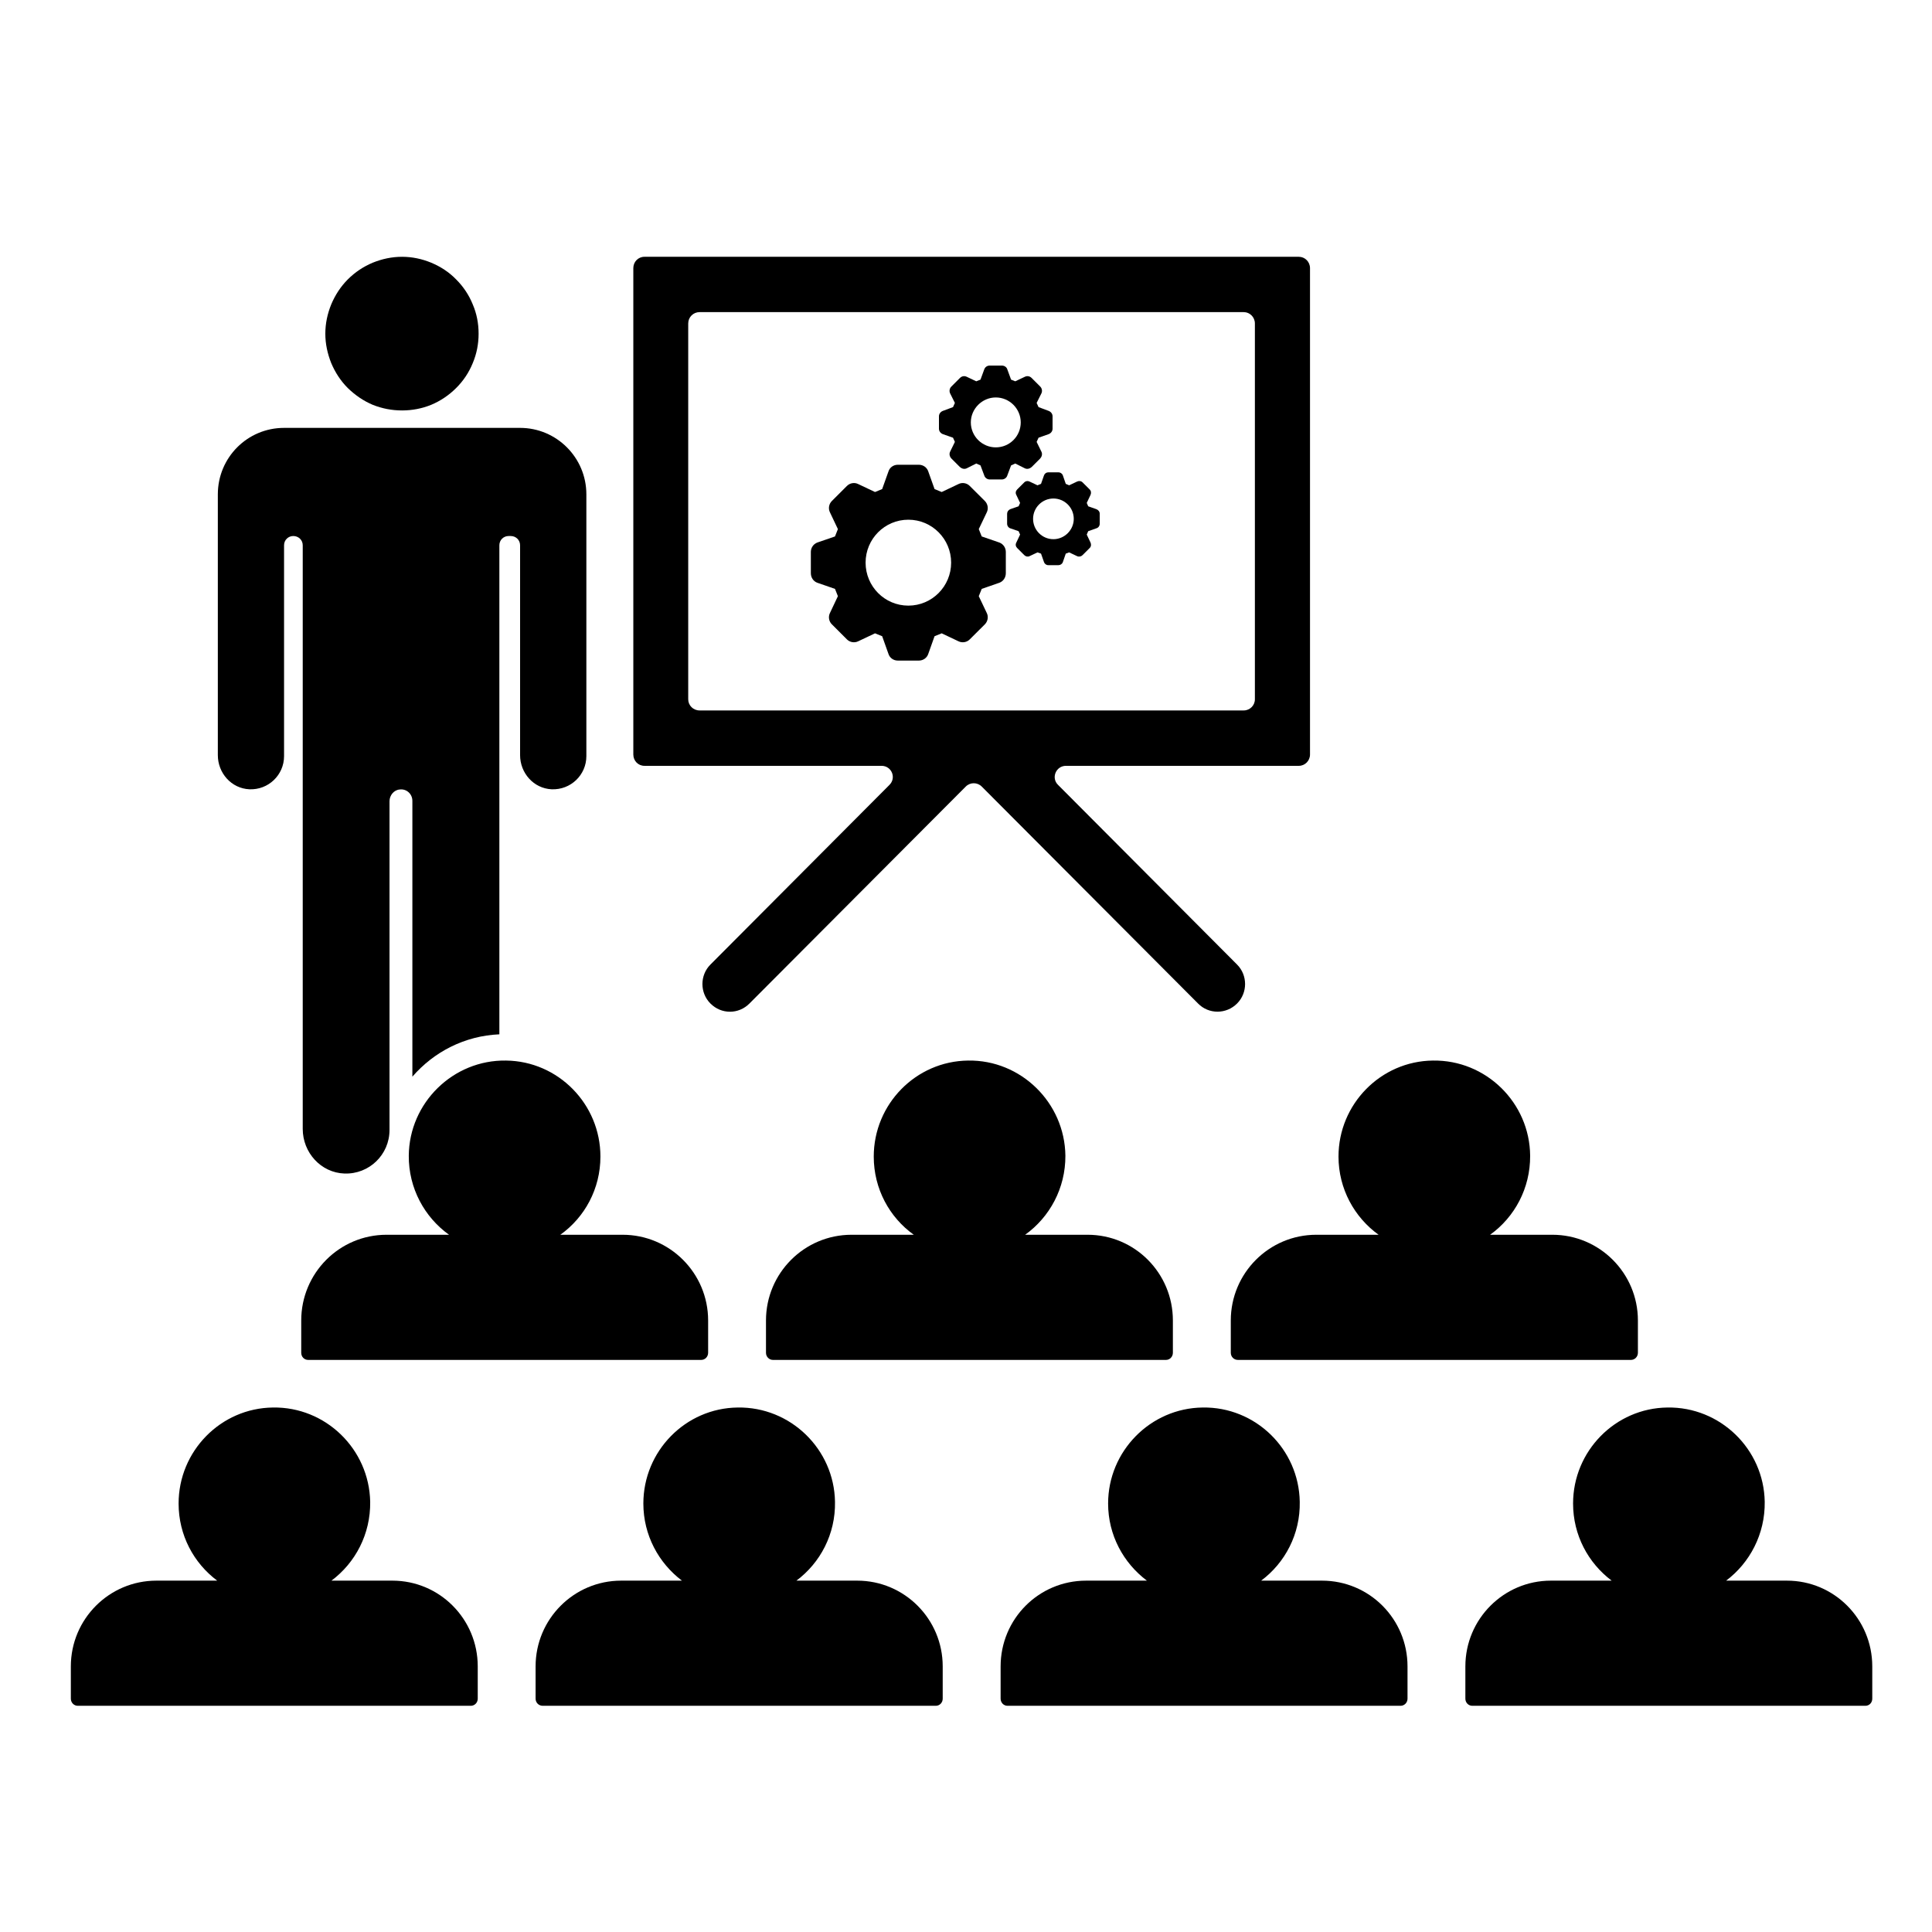
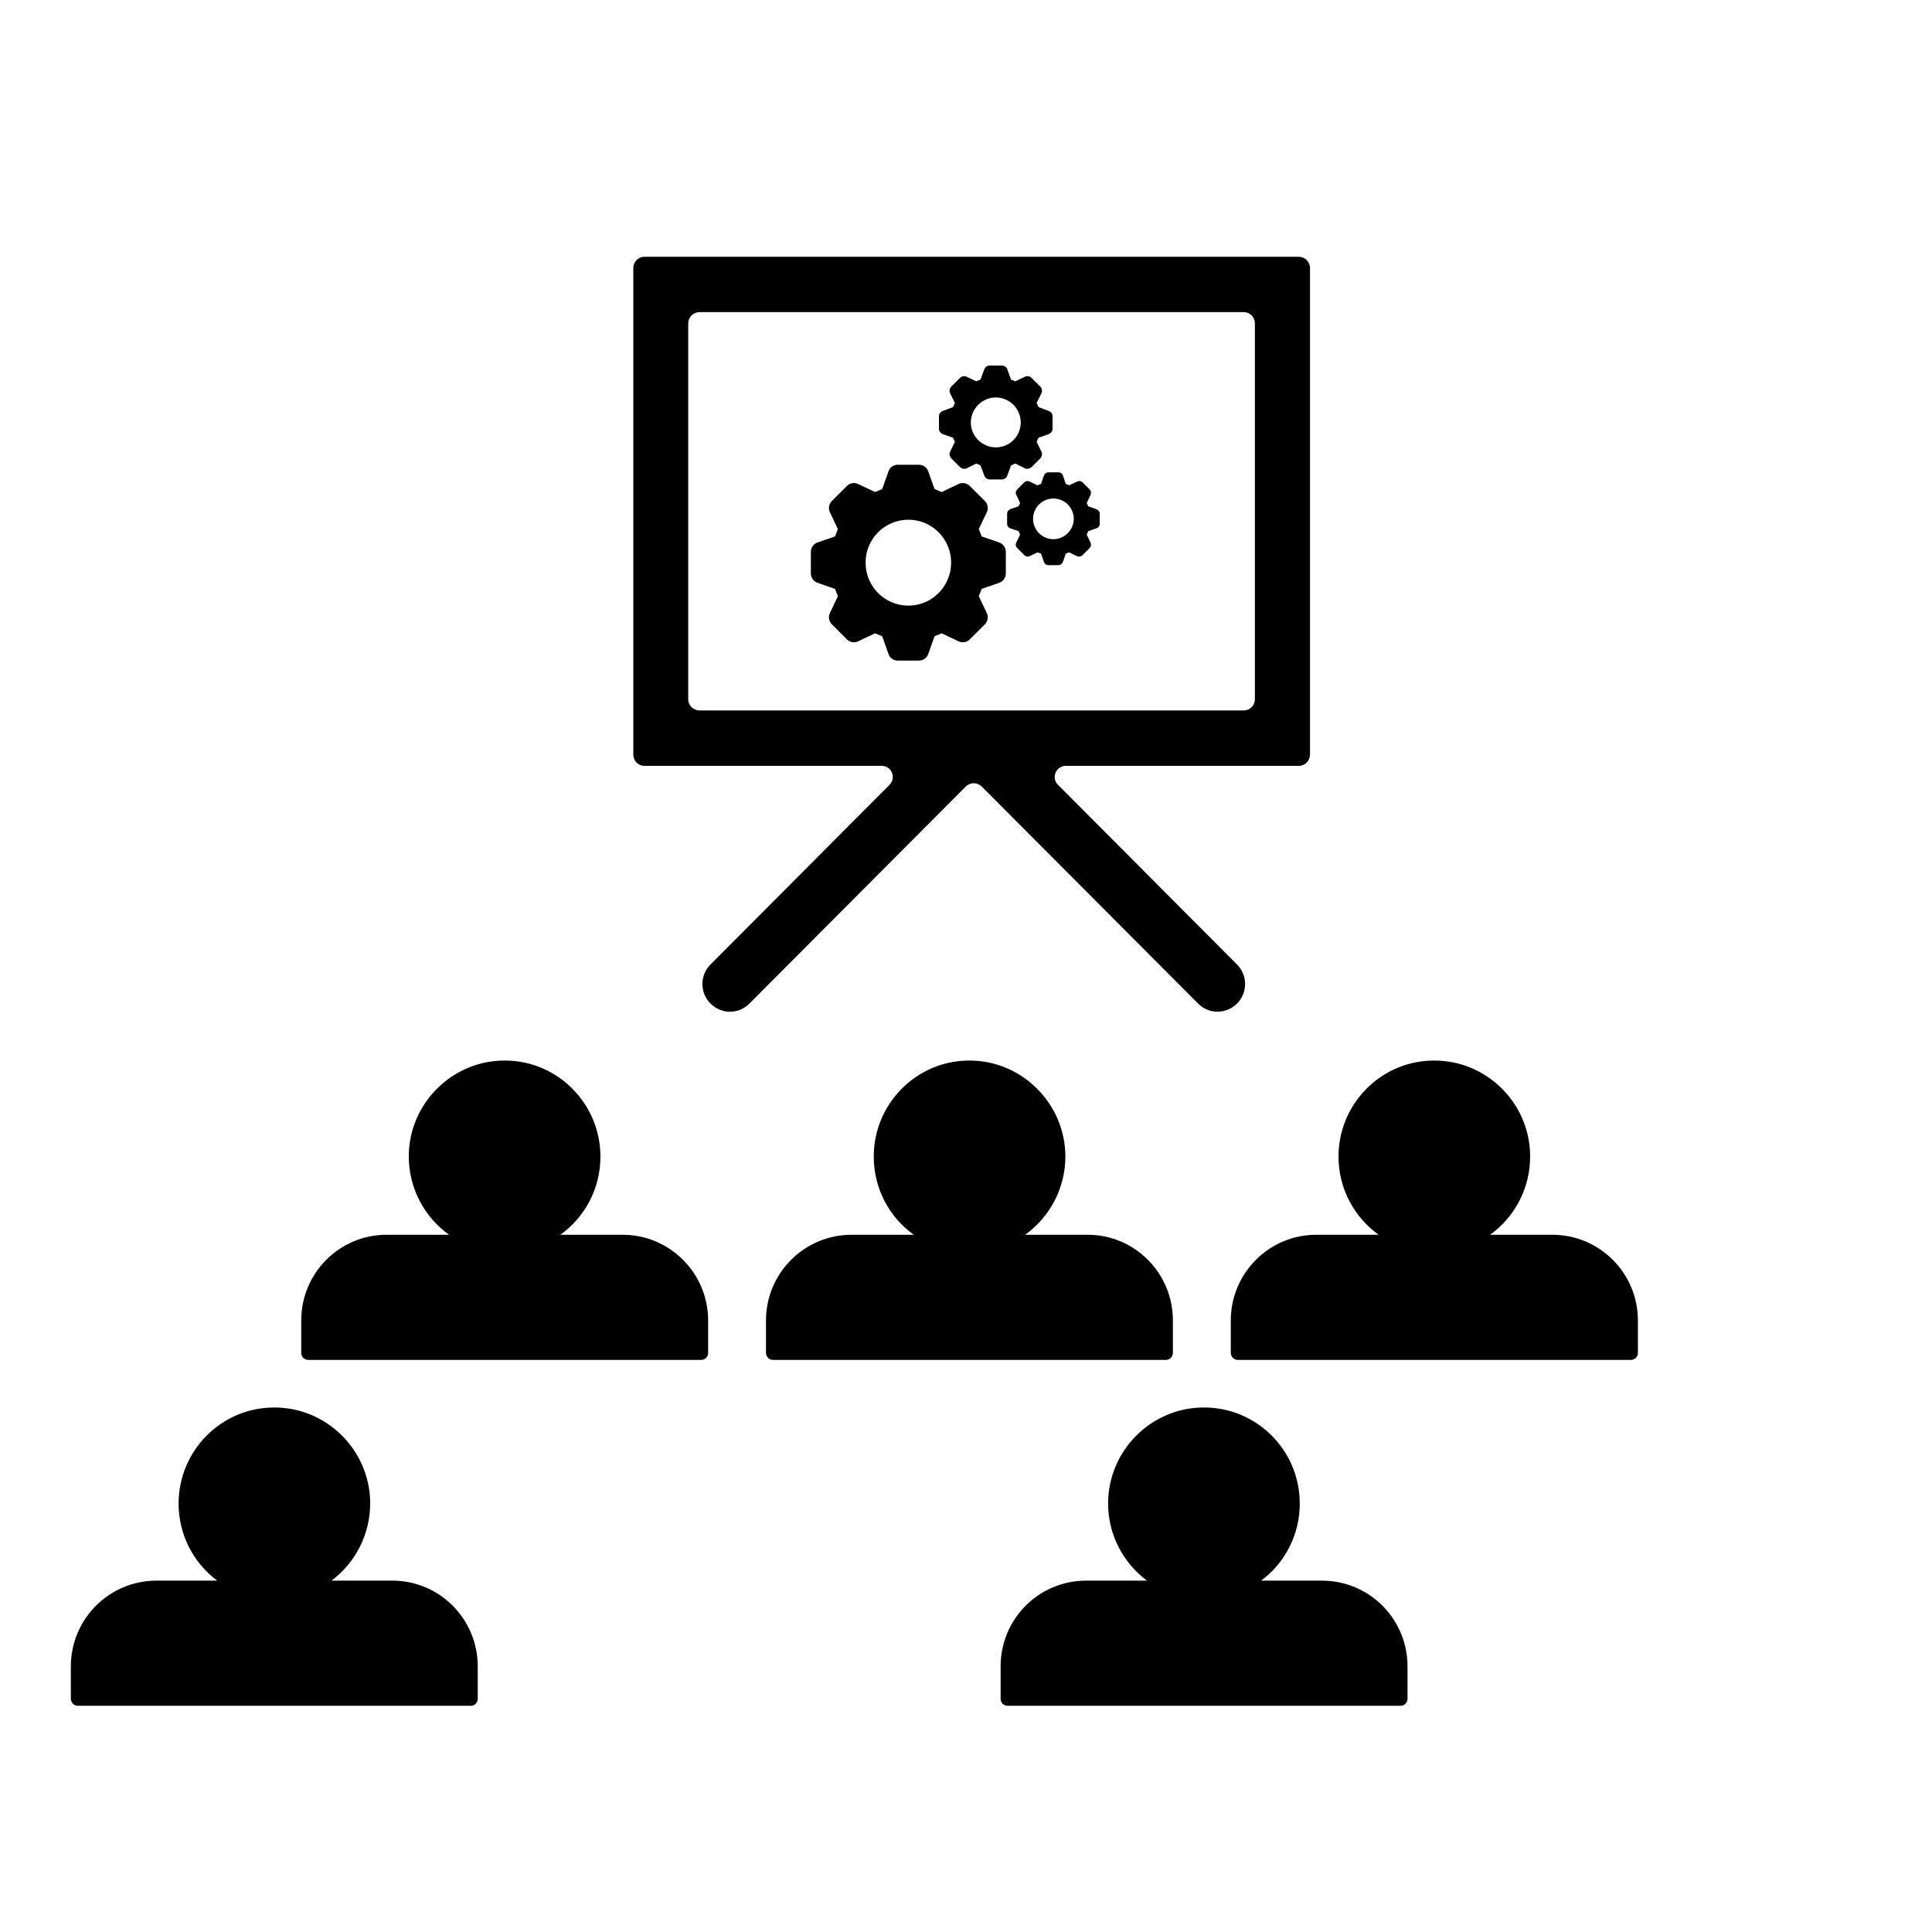
<svg xmlns="http://www.w3.org/2000/svg" width="48" zoomAndPan="magnify" viewBox="0 0 36 36" height="48" preserveAspectRatio="xMidYMid meet" version="1.0">
  <defs>
    <clipPath id="5b86c01d45">
      <path d="M 6 4.785 L 9 4.785 L 9 8 L 6 8 Z M 6 4.785 " clip-rule="nonzero" />
    </clipPath>
    <clipPath id="9d779c023d">
      <path d="M 1.32 26 L 9 26 L 9 31.785 L 1.32 31.785 Z M 1.32 26 " clip-rule="nonzero" />
    </clipPath>
    <clipPath id="bc31e29aad">
-       <path d="M 9 26 L 18 26 L 18 31.785 L 9 31.785 Z M 9 26 " clip-rule="nonzero" />
-     </clipPath>
+       </clipPath>
    <clipPath id="e8ac3da997">
      <path d="M 18 26 L 27 26 L 27 31.785 L 18 31.785 Z M 18 26 " clip-rule="nonzero" />
    </clipPath>
    <clipPath id="d4f76a343e">
      <path d="M 27 26 L 34.887 26 L 34.887 31.785 L 27 31.785 Z M 27 26 " clip-rule="nonzero" />
    </clipPath>
    <clipPath id="cdb17841c5">
      <path d="M 11 4.785 L 25 4.785 L 25 19 L 11 19 Z M 11 4.785 " clip-rule="nonzero" />
    </clipPath>
  </defs>
  <g clip-path="url(#5b86c01d45)">
-     <path fill="#000000" d="M 8.918 6.219 C 8.918 6.406 8.883 6.59 8.809 6.766 C 8.738 6.941 8.633 7.098 8.5 7.23 C 8.367 7.363 8.211 7.469 8.035 7.543 C 7.863 7.613 7.68 7.648 7.492 7.648 C 7.301 7.648 7.121 7.613 6.945 7.543 C 6.77 7.469 6.617 7.363 6.48 7.23 C 6.348 7.098 6.246 6.941 6.172 6.766 C 6.102 6.59 6.062 6.406 6.062 6.219 C 6.062 6.027 6.102 5.844 6.172 5.672 C 6.246 5.496 6.348 5.34 6.48 5.207 C 6.617 5.07 6.77 4.969 6.945 4.895 C 7.121 4.824 7.301 4.785 7.492 4.785 C 7.68 4.785 7.863 4.824 8.035 4.895 C 8.211 4.969 8.367 5.07 8.5 5.207 C 8.633 5.34 8.738 5.496 8.809 5.672 C 8.883 5.844 8.918 6.027 8.918 6.219 Z M 8.918 6.219 " fill-opacity="1" fill-rule="nonzero" />
-   </g>
+     </g>
  <path fill="#000000" d="M 11.188 21.551 C 11.188 20.574 10.402 19.773 9.43 19.762 C 8.445 19.746 7.625 20.547 7.617 21.535 C 7.613 22.141 7.91 22.68 8.367 23.008 L 7.203 23.008 C 6.324 23.008 5.613 23.723 5.613 24.605 L 5.613 25.207 C 5.613 25.281 5.668 25.34 5.742 25.34 L 13.066 25.34 C 13.137 25.34 13.195 25.281 13.195 25.207 L 13.195 24.605 C 13.195 23.723 12.48 23.008 11.602 23.008 L 10.441 23.008 C 10.895 22.684 11.188 22.152 11.188 21.551 Z M 11.188 21.551 " fill-opacity="1" fill-rule="nonzero" />
  <path fill="#000000" d="M 14.273 24.605 L 14.273 25.207 C 14.273 25.281 14.332 25.34 14.402 25.34 L 21.727 25.34 C 21.797 25.34 21.855 25.281 21.855 25.207 L 21.855 24.605 C 21.855 23.723 21.145 23.008 20.266 23.008 L 19.102 23.008 C 19.559 22.68 19.855 22.141 19.852 21.535 C 19.84 20.547 19.023 19.746 18.039 19.762 C 17.066 19.773 16.281 20.574 16.281 21.551 C 16.281 22.152 16.574 22.684 17.027 23.008 L 15.867 23.008 C 14.988 23.008 14.273 23.723 14.273 24.605 Z M 14.273 24.605 " fill-opacity="1" fill-rule="nonzero" />
  <path fill="#000000" d="M 22.934 24.605 L 22.934 25.207 C 22.934 25.281 22.992 25.34 23.066 25.34 L 30.391 25.34 C 30.461 25.34 30.52 25.281 30.52 25.207 L 30.52 24.605 C 30.52 23.723 29.805 23.008 28.926 23.008 L 27.766 23.008 C 28.223 22.68 28.516 22.141 28.512 21.535 C 28.504 20.547 27.688 19.746 26.699 19.762 C 25.727 19.773 24.941 20.574 24.941 21.551 C 24.941 22.152 25.238 22.684 25.688 23.008 L 24.527 23.008 C 23.648 23.008 22.934 23.723 22.934 24.605 Z M 22.934 24.605 " fill-opacity="1" fill-rule="nonzero" />
  <g clip-path="url(#9d779c023d)">
    <path fill="#000000" d="M 7.312 29.453 L 6.176 29.453 C 6.621 29.121 6.906 28.586 6.898 27.984 C 6.879 27 6.066 26.211 5.086 26.227 C 4.113 26.238 3.328 27.039 3.328 28.016 C 3.328 28.605 3.609 29.125 4.047 29.453 L 2.914 29.453 C 2.035 29.453 1.32 30.168 1.32 31.051 L 1.32 31.652 C 1.32 31.727 1.379 31.785 1.449 31.785 L 8.773 31.785 C 8.844 31.785 8.902 31.727 8.902 31.652 L 8.902 31.051 C 8.902 30.168 8.191 29.453 7.312 29.453 Z M 7.312 29.453 " fill-opacity="1" fill-rule="nonzero" />
  </g>
  <g clip-path="url(#bc31e29aad)">
-     <path fill="#000000" d="M 15.973 29.453 L 14.84 29.453 C 15.285 29.121 15.57 28.586 15.559 27.984 C 15.543 27 14.727 26.211 13.746 26.227 C 12.773 26.238 11.988 27.039 11.988 28.016 C 11.988 28.605 12.273 29.125 12.707 29.453 L 11.574 29.453 C 10.695 29.453 9.98 30.168 9.98 31.051 L 9.98 31.652 C 9.98 31.727 10.039 31.785 10.113 31.785 L 17.438 31.785 C 17.508 31.785 17.566 31.727 17.566 31.652 L 17.566 31.051 C 17.566 30.168 16.852 29.453 15.973 29.453 Z M 15.973 29.453 " fill-opacity="1" fill-rule="nonzero" />
-   </g>
+     </g>
  <g clip-path="url(#e8ac3da997)">
    <path fill="#000000" d="M 24.633 29.453 L 23.5 29.453 C 23.945 29.121 24.23 28.586 24.219 27.984 C 24.203 27 23.391 26.211 22.41 26.227 C 21.438 26.238 20.648 27.039 20.648 28.016 C 20.648 28.605 20.934 29.125 21.371 29.453 L 20.238 29.453 C 19.355 29.453 18.645 30.168 18.645 31.051 L 18.645 31.652 C 18.645 31.727 18.703 31.785 18.773 31.785 L 26.098 31.785 C 26.168 31.785 26.227 31.727 26.227 31.652 L 26.227 31.051 C 26.227 30.168 25.516 29.453 24.633 29.453 Z M 24.633 29.453 " fill-opacity="1" fill-rule="nonzero" />
  </g>
  <g clip-path="url(#d4f76a343e)">
-     <path fill="#000000" d="M 33.297 29.453 L 32.164 29.453 C 32.605 29.121 32.891 28.586 32.883 27.984 C 32.867 27 32.051 26.211 31.07 26.227 C 30.098 26.238 29.312 27.039 29.312 28.016 C 29.312 28.605 29.594 29.125 30.031 29.453 L 28.898 29.453 C 28.02 29.453 27.305 30.168 27.305 31.051 L 27.305 31.652 C 27.305 31.727 27.363 31.785 27.434 31.785 L 34.758 31.785 C 34.832 31.785 34.887 31.727 34.887 31.652 L 34.887 31.051 C 34.887 30.168 34.176 29.453 33.297 29.453 Z M 33.297 29.453 " fill-opacity="1" fill-rule="nonzero" />
-   </g>
+     </g>
  <g clip-path="url(#cdb17841c5)">
    <path fill="#000000" d="M 12.008 14.27 L 16.426 14.27 C 16.613 14.27 16.707 14.492 16.574 14.625 L 13.238 17.973 C 13.039 18.172 13.039 18.5 13.238 18.699 C 13.34 18.801 13.469 18.852 13.602 18.852 C 13.734 18.852 13.863 18.801 13.965 18.699 L 17.996 14.656 C 18.078 14.574 18.211 14.574 18.293 14.656 L 22.324 18.699 C 22.523 18.902 22.848 18.902 23.051 18.699 C 23.25 18.5 23.25 18.172 23.051 17.973 L 19.715 14.625 C 19.582 14.496 19.676 14.27 19.863 14.27 L 24.203 14.27 C 24.316 14.27 24.41 14.176 24.41 14.059 L 24.41 4.996 C 24.41 4.879 24.316 4.785 24.203 4.785 L 12.008 4.785 C 11.891 4.785 11.801 4.879 11.801 4.996 L 11.801 14.059 C 11.801 14.176 11.891 14.27 12.008 14.27 Z M 12.824 6.027 C 12.824 5.91 12.918 5.816 13.035 5.816 L 23.176 5.816 C 23.289 5.816 23.383 5.91 23.383 6.027 L 23.383 13.031 C 23.383 13.145 23.289 13.238 23.176 13.238 L 13.035 13.238 C 12.918 13.238 12.824 13.145 12.824 13.031 Z M 12.824 6.027 " fill-opacity="1" fill-rule="nonzero" />
  </g>
-   <path fill="#000000" d="M 4.645 14.707 C 5 14.723 5.293 14.441 5.293 14.09 L 5.293 10.16 C 5.293 10.062 5.371 9.988 5.465 9.988 C 5.562 9.988 5.641 10.062 5.641 10.16 L 5.641 21.035 C 5.641 21.477 5.98 21.852 6.418 21.867 C 6.879 21.883 7.258 21.516 7.258 21.055 L 7.258 14.93 C 7.258 14.82 7.34 14.719 7.449 14.711 C 7.578 14.695 7.684 14.797 7.684 14.922 L 7.684 20.062 C 8.082 19.602 8.656 19.301 9.305 19.273 L 9.305 10.16 C 9.305 10.062 9.383 9.988 9.477 9.988 L 9.516 9.988 C 9.613 9.988 9.691 10.062 9.691 10.16 L 9.691 14.07 C 9.691 14.406 9.945 14.691 10.277 14.707 C 10.633 14.723 10.926 14.441 10.926 14.09 L 10.926 9.211 C 10.926 8.527 10.371 7.973 9.691 7.973 L 5.293 7.973 C 4.609 7.973 4.059 8.527 4.059 9.211 L 4.059 14.07 C 4.059 14.406 4.312 14.691 4.645 14.707 Z M 4.645 14.707 " fill-opacity="1" fill-rule="nonzero" />
  <path fill="#000000" d="M 19.539 7.656 L 19.352 7.586 L 19.316 7.508 L 19.406 7.328 C 19.426 7.285 19.414 7.234 19.383 7.203 L 19.223 7.043 C 19.188 7.008 19.141 7 19.098 7.02 L 18.918 7.105 L 18.84 7.074 L 18.77 6.883 C 18.758 6.84 18.715 6.812 18.668 6.812 L 18.441 6.812 C 18.395 6.812 18.355 6.84 18.34 6.883 L 18.27 7.074 L 18.191 7.105 L 18.012 7.02 C 17.969 7 17.922 7.008 17.887 7.043 L 17.727 7.203 C 17.695 7.234 17.684 7.285 17.703 7.328 L 17.793 7.508 L 17.758 7.586 L 17.57 7.656 C 17.527 7.672 17.496 7.711 17.496 7.758 L 17.496 7.988 C 17.496 8.035 17.527 8.074 17.57 8.09 L 17.758 8.156 L 17.793 8.234 L 17.703 8.418 C 17.684 8.461 17.695 8.508 17.727 8.543 L 17.887 8.703 C 17.922 8.734 17.969 8.746 18.012 8.727 L 18.191 8.637 L 18.27 8.672 L 18.34 8.859 C 18.352 8.902 18.395 8.934 18.441 8.934 L 18.668 8.934 C 18.715 8.934 18.758 8.902 18.77 8.859 L 18.84 8.672 L 18.918 8.637 L 19.098 8.727 C 19.141 8.746 19.188 8.734 19.223 8.703 L 19.383 8.543 C 19.414 8.508 19.426 8.461 19.406 8.418 L 19.316 8.234 L 19.352 8.156 L 19.539 8.09 C 19.582 8.074 19.613 8.035 19.613 7.988 L 19.613 7.758 C 19.613 7.711 19.582 7.672 19.539 7.656 Z M 18.555 8.336 C 18.301 8.336 18.09 8.129 18.09 7.871 C 18.09 7.617 18.301 7.406 18.555 7.406 C 18.812 7.406 19.02 7.617 19.02 7.871 C 19.02 8.129 18.812 8.336 18.555 8.336 Z M 18.555 8.336 " fill-opacity="1" fill-rule="nonzero" />
  <path fill="#000000" d="M 20.43 9.488 L 20.277 9.434 L 20.25 9.371 L 20.32 9.223 C 20.336 9.188 20.332 9.148 20.305 9.121 L 20.172 8.988 C 20.145 8.961 20.105 8.957 20.07 8.973 L 19.922 9.043 L 19.859 9.016 L 19.805 8.859 C 19.793 8.824 19.758 8.801 19.723 8.801 L 19.535 8.801 C 19.496 8.801 19.465 8.824 19.453 8.859 L 19.398 9.016 L 19.332 9.043 L 19.184 8.973 C 19.152 8.957 19.113 8.961 19.086 8.988 L 18.953 9.121 C 18.926 9.148 18.918 9.188 18.938 9.223 L 19.008 9.371 L 18.98 9.434 L 18.824 9.488 C 18.789 9.504 18.766 9.535 18.766 9.574 L 18.766 9.762 C 18.766 9.797 18.789 9.832 18.824 9.844 L 18.98 9.898 L 19.008 9.961 L 18.938 10.109 C 18.918 10.145 18.926 10.184 18.953 10.211 L 19.086 10.344 C 19.113 10.371 19.152 10.379 19.184 10.363 L 19.332 10.293 L 19.398 10.316 L 19.453 10.473 C 19.465 10.508 19.496 10.531 19.535 10.531 L 19.723 10.531 C 19.758 10.531 19.793 10.508 19.805 10.473 L 19.859 10.316 L 19.922 10.293 L 20.07 10.363 C 20.105 10.379 20.145 10.371 20.172 10.344 L 20.305 10.211 C 20.332 10.184 20.336 10.145 20.32 10.109 L 20.25 9.961 L 20.277 9.898 L 20.43 9.844 C 20.469 9.832 20.492 9.797 20.492 9.762 L 20.492 9.574 C 20.492 9.535 20.469 9.504 20.43 9.488 Z M 19.629 10.047 C 19.418 10.047 19.25 9.875 19.25 9.668 C 19.25 9.457 19.422 9.289 19.629 9.289 C 19.836 9.289 20.008 9.457 20.008 9.668 C 20.008 9.875 19.836 10.047 19.629 10.047 Z M 19.629 10.047 " fill-opacity="1" fill-rule="nonzero" />
  <path fill="#000000" d="M 18.621 10.109 L 18.293 9.996 L 18.238 9.859 L 18.387 9.547 C 18.422 9.477 18.406 9.391 18.352 9.336 L 18.07 9.055 C 18.016 9 17.93 8.984 17.859 9.02 L 17.547 9.168 L 17.414 9.113 L 17.297 8.785 C 17.273 8.711 17.203 8.66 17.121 8.66 L 16.73 8.66 C 16.648 8.66 16.578 8.711 16.555 8.785 L 16.438 9.113 L 16.305 9.168 L 15.992 9.02 C 15.922 8.984 15.836 9 15.781 9.055 L 15.5 9.336 C 15.445 9.391 15.43 9.477 15.465 9.547 L 15.613 9.859 L 15.559 9.996 L 15.23 10.109 C 15.156 10.137 15.109 10.207 15.109 10.285 L 15.109 10.68 C 15.109 10.762 15.156 10.832 15.23 10.859 L 15.559 10.973 L 15.613 11.109 L 15.465 11.422 C 15.43 11.492 15.445 11.578 15.5 11.633 L 15.781 11.914 C 15.836 11.969 15.922 11.984 15.992 11.949 L 16.305 11.801 L 16.438 11.855 L 16.555 12.184 C 16.578 12.258 16.648 12.309 16.73 12.309 L 17.121 12.309 C 17.203 12.309 17.273 12.258 17.297 12.184 L 17.414 11.855 L 17.547 11.801 L 17.859 11.949 C 17.93 11.984 18.016 11.969 18.07 11.914 L 18.352 11.633 C 18.406 11.578 18.422 11.492 18.387 11.422 L 18.238 11.109 L 18.293 10.973 L 18.621 10.859 C 18.695 10.832 18.742 10.762 18.742 10.68 L 18.742 10.285 C 18.742 10.207 18.695 10.137 18.621 10.109 Z M 16.926 11.285 C 16.484 11.285 16.129 10.926 16.129 10.484 C 16.129 10.043 16.484 9.684 16.926 9.684 C 17.367 9.684 17.723 10.043 17.723 10.484 C 17.723 10.926 17.367 11.285 16.926 11.285 Z M 16.926 11.285 " fill-opacity="1" fill-rule="nonzero" />
</svg>